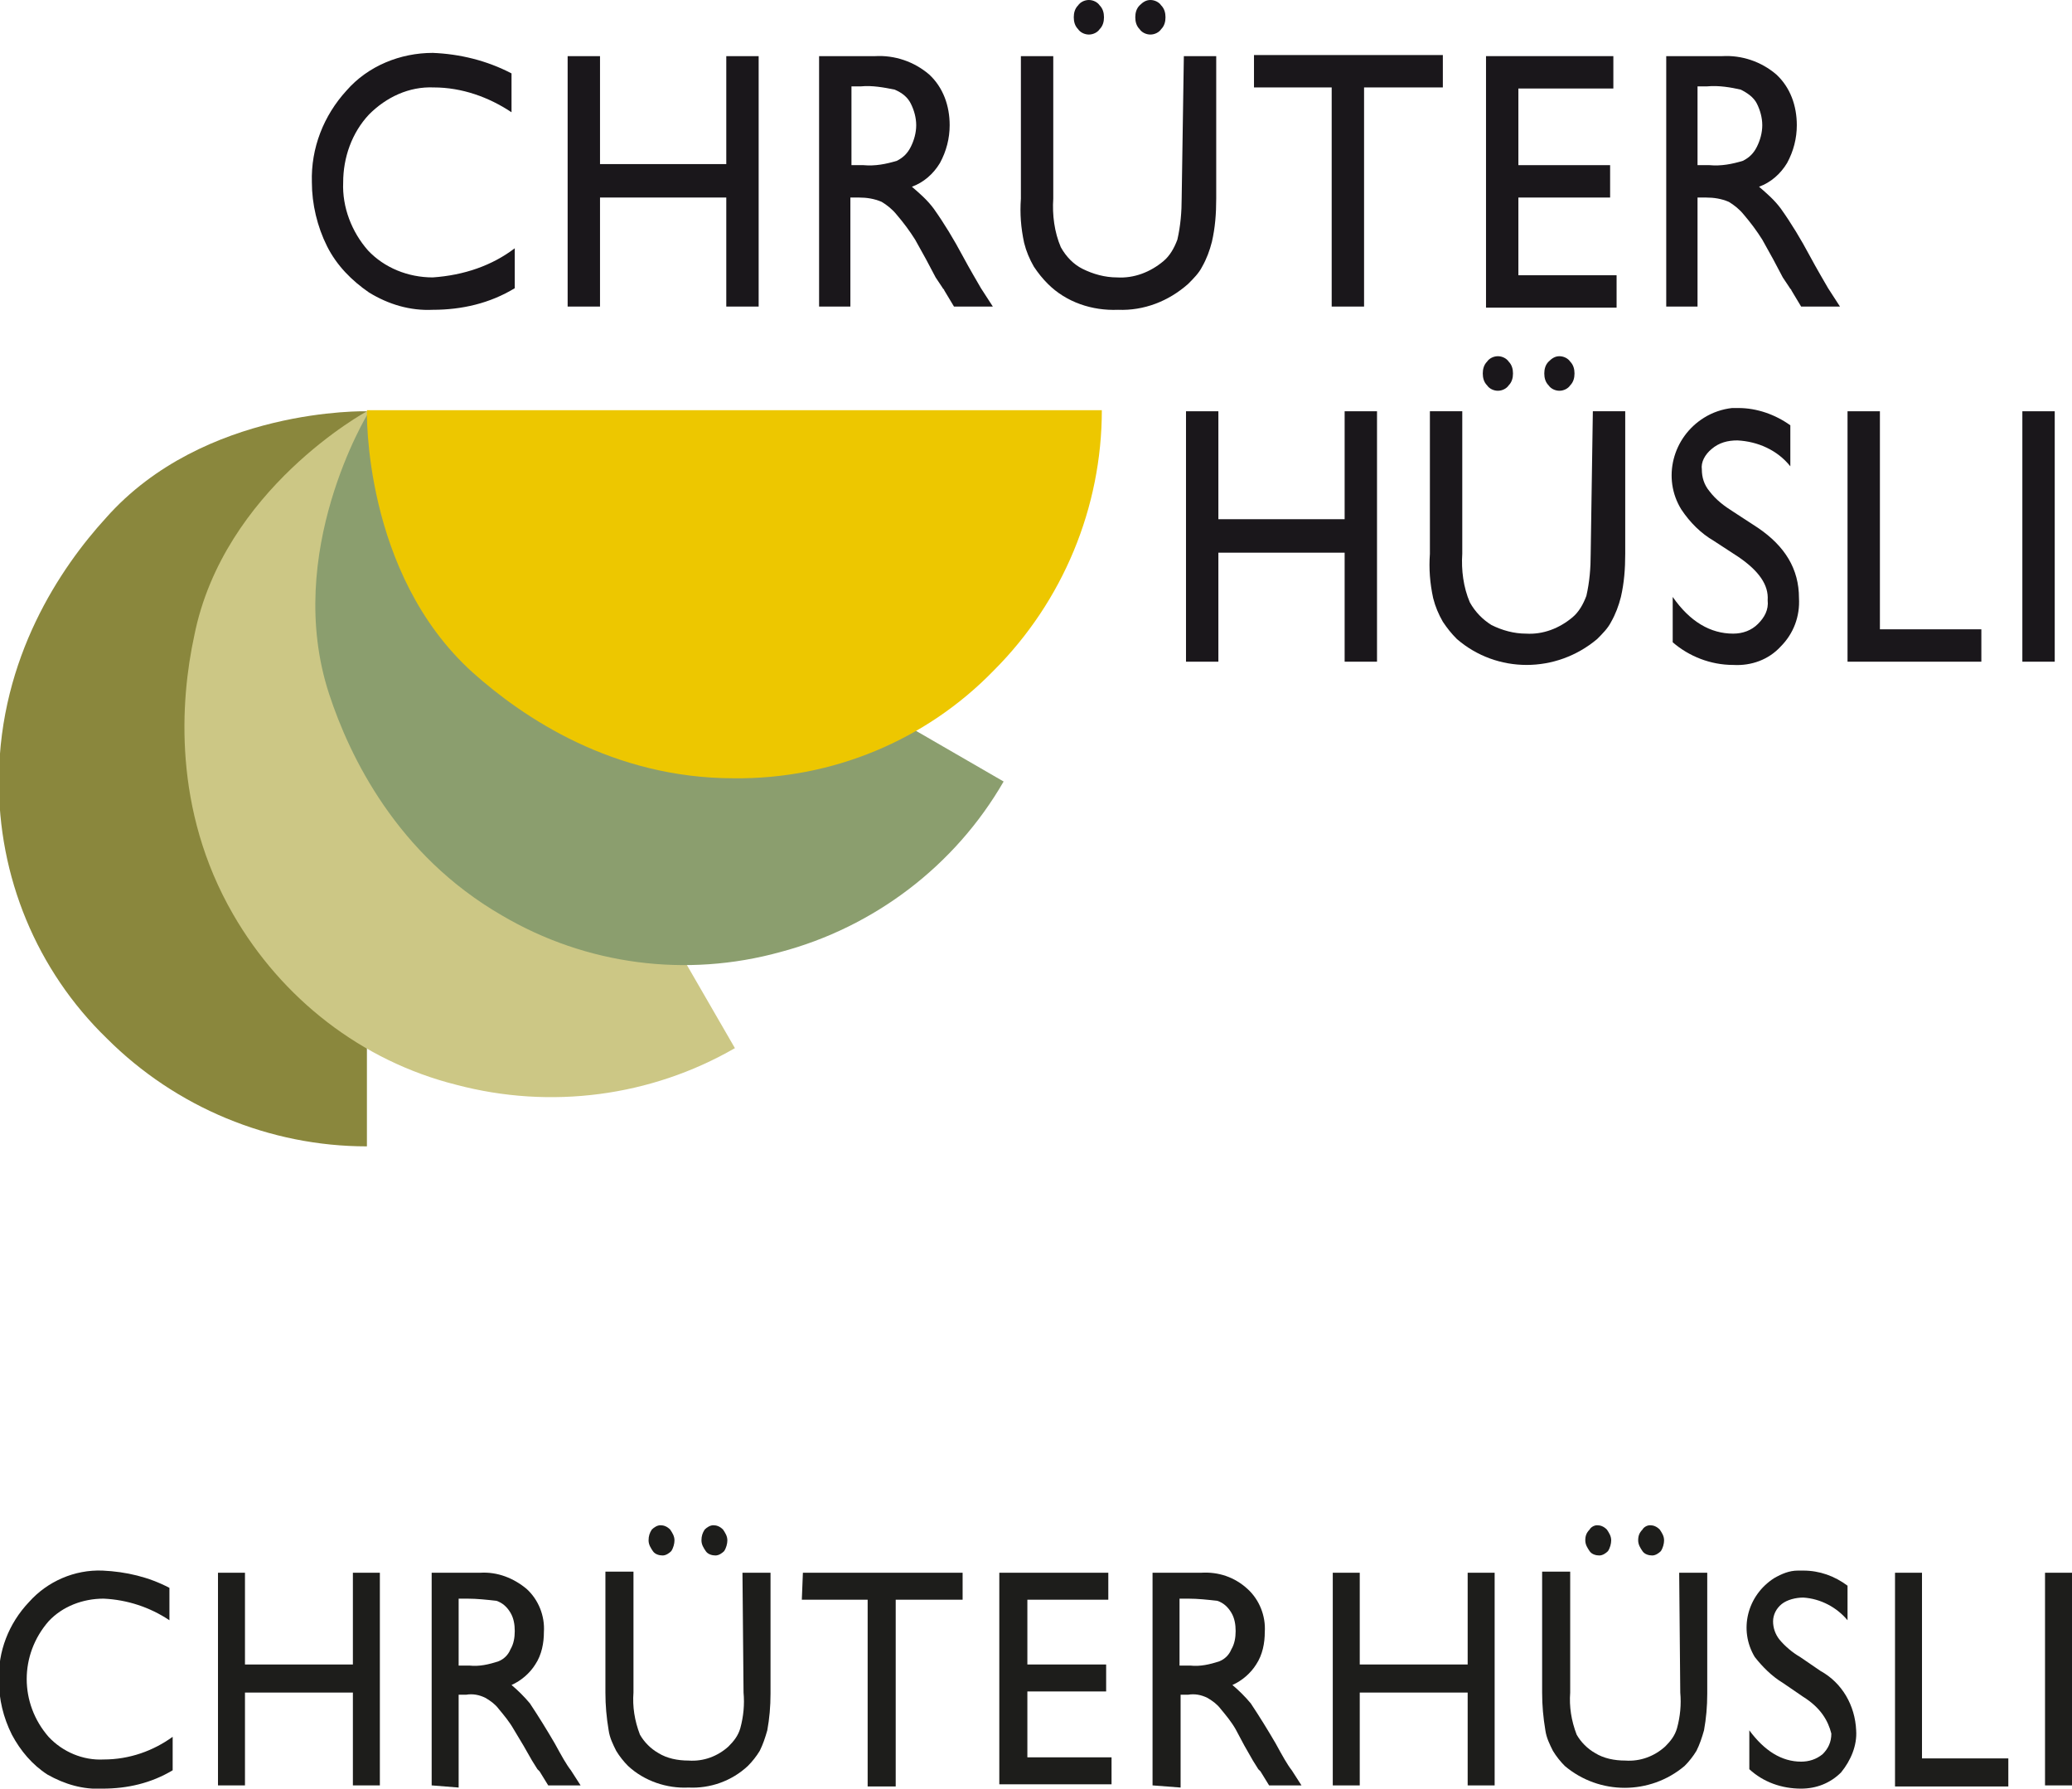
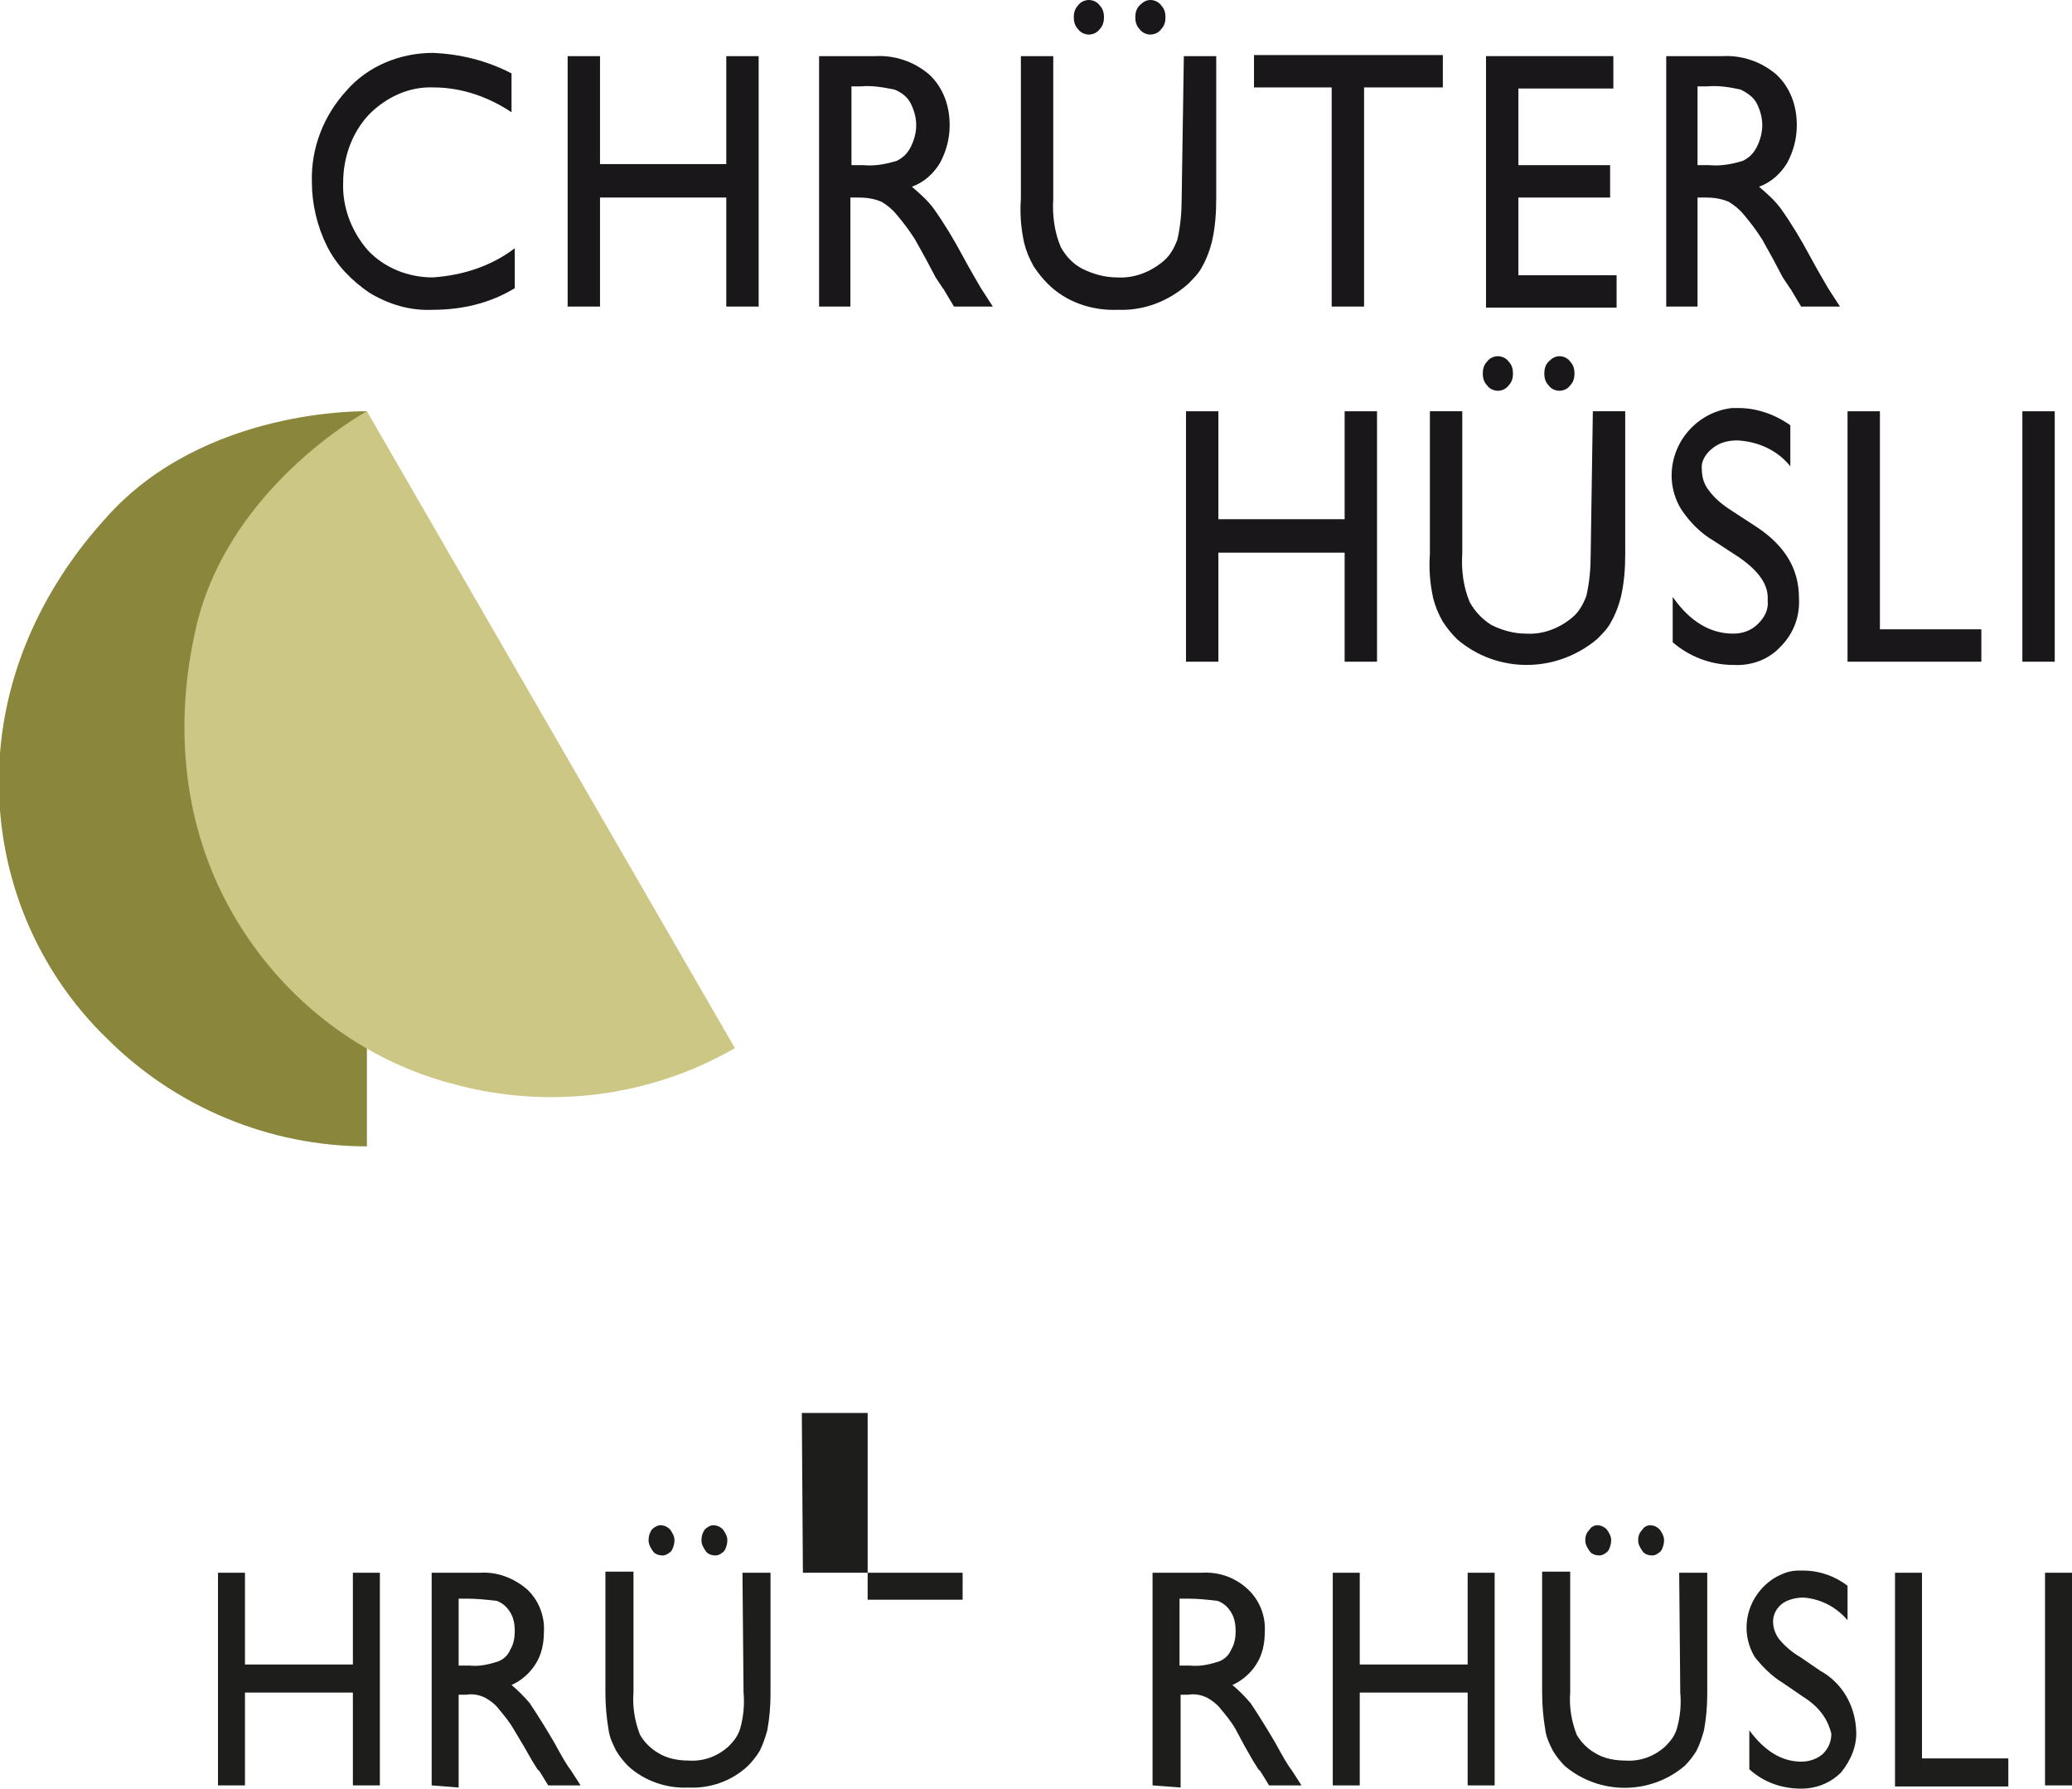
<svg xmlns="http://www.w3.org/2000/svg" xml:space="preserve" style="enable-background:new 0 0 192 165.7;" viewBox="0 0 192 165.7" y="0px" x="0px" id="efe1bd6e-d84f-40f4-a438-19f272be22e0" version="1.1">
  <style type="text/css">
	.st0{fill:#1A171B;}
	.st1{fill:#8A873D;}
	.st2{fill:#CCC785;}
	.st3{fill:#8B9E6E;}
	.st4{fill:#EDC700;}
	.st5{fill:#1D1D1B;}
</style>
  <title>logo-192</title>
  <g>
    <path d="M47.7,23v3.7c-2.3,1.4-4.9,2-7.6,2c-2.1,0.1-4.1-0.5-5.9-1.6c-1.6-1.1-3-2.5-3.9-4.3c-0.9-1.8-1.4-3.9-1.4-5.9   c-0.1-3.2,1.1-6.2,3.2-8.5c2-2.3,5-3.5,8-3.5c2.5,0.1,5,0.7,7.3,1.9v3.6c-2.1-1.4-4.6-2.3-7.2-2.3c-2.3-0.1-4.4,0.9-6,2.5   c-1.6,1.7-2.4,4-2.4,6.3c-0.1,2.3,0.8,4.6,2.3,6.3c1.5,1.6,3.7,2.5,6,2.5C43,25.5,45.6,24.6,47.7,23z" class="st0" />
    <path d="M67.3,5.2h3v23.2h-3V18.3H55.6v10.1h-3V5.2h3v10h11.7C67.3,15.2,67.3,5.2,67.3,5.2z" class="st0" />
    <path d="M75.9,28.4V5.2h5.2c1.8-0.1,3.6,0.5,5,1.7c1.3,1.2,1.9,2.9,1.9,4.7c0,1.2-0.3,2.4-0.9,3.5   c-0.6,1-1.5,1.8-2.6,2.2c0.7,0.6,1.4,1.2,2,2c1,1.4,1.9,2.9,2.7,4.4c0.7,1.3,1.3,2.3,1.7,3l1.1,1.7h-3.6l-0.9-1.5   c0-0.1-0.1-0.1-0.2-0.3l-0.6-0.9L85.8,24l-1-1.8c-0.5-0.8-1.1-1.6-1.7-2.3c-0.4-0.5-0.9-0.9-1.4-1.2c-0.7-0.3-1.4-0.4-2.1-0.4h-0.8   v10.1L75.9,28.4z M79.8,8h-0.9v7.3H80c1.1,0.1,2.1-0.1,3.1-0.4c0.6-0.3,1-0.7,1.3-1.3s0.5-1.3,0.5-2s-0.2-1.4-0.5-2s-0.8-1-1.5-1.3   C81.9,8.1,80.8,7.9,79.8,8L79.8,8z" class="st0" />
    <path d="M109.7,5.2h3v13.2c0,1.4-0.1,2.7-0.4,4c-0.2,0.8-0.5,1.6-0.9,2.3c-0.3,0.6-0.8,1.1-1.3,1.6   c-1.8,1.6-4.1,2.5-6.5,2.4c-2.4,0.1-4.8-0.7-6.5-2.4c-0.5-0.5-0.9-1-1.3-1.6c-0.4-0.7-0.7-1.4-0.9-2.2c-0.3-1.4-0.4-2.7-0.3-4.1   V5.2h3v13.2c-0.1,1.5,0.1,3.1,0.7,4.5c0.5,0.9,1.2,1.6,2,2c1,0.5,2.1,0.8,3.2,0.8c1.6,0.1,3.1-0.5,4.3-1.5c0.6-0.5,1-1.2,1.3-2   c0.3-1.3,0.4-2.6,0.4-3.9L109.7,5.2z M100.9,0c0.4,0,0.8,0.2,1,0.5c0.3,0.3,0.4,0.7,0.4,1.1s-0.1,0.8-0.4,1.1   c-0.2,0.3-0.6,0.5-1,0.5s-0.8-0.2-1-0.5c-0.3-0.3-0.4-0.7-0.4-1.1s0.1-0.8,0.4-1.1C100.1,0.2,100.5,0,100.9,0z M106.6,0   c0.4,0,0.8,0.2,1,0.5c0.3,0.3,0.4,0.7,0.4,1.1s-0.1,0.8-0.4,1.1c-0.2,0.3-0.6,0.5-1,0.5s-0.8-0.2-1-0.5c-0.3-0.3-0.4-0.7-0.4-1.1   s0.1-0.8,0.4-1.1S106.2,0,106.6,0z" class="st0" />
    <path d="M116.3,5.1h17.4v3h-7.3v20.3h-3V8.1h-7.2v-3H116.3z" class="st0" />
    <path d="M137.7,5.2h11.8v3h-8.8v7.1h8.5v3h-8.5v7.2h9.1v3h-12.1V5.2z" class="st0" />
    <path d="M154.4,28.4V5.2h5.2c1.8-0.1,3.6,0.5,5,1.7c1.3,1.2,1.9,2.9,1.9,4.7c0,1.2-0.3,2.4-0.9,3.5   c-0.6,1-1.5,1.8-2.6,2.2c0.7,0.6,1.4,1.2,2,2c1,1.4,1.9,2.9,2.7,4.4c0.7,1.3,1.3,2.3,1.7,3l1.1,1.7h-3.6l-0.9-1.5   c0-0.1-0.1-0.1-0.2-0.3l-0.6-0.9l-0.9-1.7l-1-1.8c-0.5-0.8-1.1-1.6-1.7-2.3c-0.4-0.5-0.9-0.9-1.4-1.2c-0.7-0.3-1.4-0.4-2.1-0.4   h-0.8v10.1L154.4,28.4z M158.2,8h-0.9v7.3h1.1c1.1,0.1,2.1-0.1,3.1-0.4c0.6-0.3,1-0.7,1.3-1.3s0.5-1.3,0.5-2s-0.2-1.4-0.5-2   s-0.9-1-1.5-1.3C160.4,8.1,159.3,7.9,158.2,8L158.2,8z" class="st0" />
    <path d="M124.6,38.1h3v23.2h-3V51.2h-11.7v10.1h-3V38.1h3v10h11.7V38.1z" class="st0" />
    <path d="M147.6,38.1h3v13.2c0,1.4-0.1,2.7-0.4,4c-0.2,0.8-0.5,1.6-0.9,2.3c-0.3,0.6-0.8,1.1-1.3,1.6   c-3.8,3.2-9.3,3.2-13,0c-0.5-0.5-0.9-1-1.3-1.6c-0.4-0.7-0.7-1.4-0.9-2.2c-0.3-1.4-0.4-2.7-0.3-4.1V38.1h3v13.2   c-0.1,1.5,0.1,3.1,0.7,4.5c0.5,0.9,1.2,1.6,2,2.1c1,0.5,2.1,0.8,3.2,0.8c1.6,0.1,3.1-0.5,4.3-1.5c0.6-0.5,1-1.2,1.3-2   c0.3-1.3,0.4-2.6,0.4-3.9L147.6,38.1z M138.8,33c0.4,0,0.8,0.2,1,0.5c0.3,0.3,0.4,0.7,0.4,1.1c0,0.4-0.1,0.8-0.4,1.1   c-0.2,0.3-0.6,0.5-1,0.5s-0.8-0.2-1-0.5c-0.3-0.3-0.4-0.7-0.4-1.1c0-0.4,0.1-0.8,0.4-1.1C138,33.2,138.4,33,138.8,33L138.8,33z    M144.5,33c0.4,0,0.8,0.2,1,0.5c0.3,0.3,0.4,0.7,0.4,1.1c0,0.4-0.1,0.8-0.4,1.1c-0.2,0.3-0.6,0.5-1,0.5s-0.8-0.2-1-0.5   c-0.3-0.3-0.4-0.7-0.4-1.1c0-0.4,0.1-0.8,0.4-1.1C143.8,33.2,144.1,33,144.5,33L144.5,33z" class="st0" />
    <path d="M161.1,51.6l-2.3-1.5c-1.2-0.7-2.2-1.7-3-2.9c-1.8-2.9-0.8-6.7,2.1-8.5c0.8-0.5,1.7-0.8,2.6-0.9   c0.2,0,0.4,0,0.6,0c1.7,0,3.4,0.6,4.8,1.6v3.8c-1.2-1.5-3-2.3-4.9-2.4c-0.9,0-1.7,0.2-2.4,0.8c-0.6,0.5-1,1.2-0.9,1.9   c0,0.7,0.2,1.4,0.7,2c0.6,0.8,1.4,1.4,2.2,1.9l2.3,1.5c2.5,1.7,3.8,3.8,3.8,6.5c0.1,1.7-0.5,3.3-1.7,4.5c-1.1,1.2-2.7,1.8-4.4,1.7   c-2.1,0-4.1-0.8-5.6-2.1v-4.2c1.6,2.3,3.5,3.4,5.6,3.4c0.9,0,1.7-0.3,2.3-0.9c0.6-0.6,1-1.3,0.9-2.2   C163.9,54.2,163,52.9,161.1,51.6z" class="st0" />
    <path d="M171.2,38.1h3v20.2h9.4v3h-12.4V38.1z" class="st0" />
    <path d="M187.4,38.1h3v23.2h-3V38.1z" class="st0" />
    <path d="M34,106.2c-9,0-17.7-3.6-24.1-10c-6.5-6.3-10.1-15-10-24.1C0,60.9,5.6,52.6,9.8,48C18.9,37.7,34,38.1,34,38.1   V106.2z" class="st1" />
    <path d="M68.1,97.1c-7.8,4.5-17.1,5.7-25.8,3.4c-8.8-2.2-16.2-8-20.7-15.8C16,75,16.7,64.9,18,58.9   c2.7-13.6,16-20.8,16-20.8L68.1,97.1" class="st2" />
-     <path d="M93,72.4c-4.5,7.8-12,13.5-20.7,15.8c-8.7,2.4-18,1.2-25.8-3.4c-9.7-5.6-14.1-14.7-16-20.5   c-4.3-13.1,3.6-26,3.6-26C35.2,39,93,72.4,93,72.4" class="st3" />
-     <path d="M102.1,38c0,9-3.6,17.7-10,24.1c-6.3,6.5-15,10.1-24.1,10c-11.2,0-19.5-5.6-24.2-9.8C33.6,53.1,34,38,34,38   H102.1z" class="st4" />
    <g>
-       <path d="M16,160.9v3.1c-2,1.2-4.2,1.7-6.5,1.7c-1.8,0.1-3.5-0.4-5.1-1.3c-1.4-0.9-2.5-2.2-3.3-3.7    c-0.8-1.6-1.2-3.3-1.2-5c-0.1-2.7,0.9-5.3,2.8-7.3c1.7-1.9,4.2-3,6.8-2.9c2.2,0.1,4.3,0.6,6.2,1.6v3c-1.8-1.2-3.9-1.9-6.1-2    c-1.9,0-3.8,0.7-5.1,2.1c-2.7,3.1-2.7,7.6,0,10.7c1.3,1.4,3.2,2.2,5.1,2.1C12,163,14.2,162.2,16,160.9z" class="st5" />
      <path d="M32.7,145.7h2.5v19.7h-2.5v-8.6h-10v8.6h-2.5v-19.7h2.5v8.5h10V145.7z" class="st5" />
      <path d="M40,165.4v-19.7h4.5c1.6-0.1,3.1,0.5,4.3,1.5c1.1,1,1.7,2.5,1.6,4c0,1-0.2,2.1-0.8,3    c-0.5,0.8-1.3,1.5-2.2,1.9c0.6,0.5,1.2,1.1,1.7,1.7c0.8,1.2,1.6,2.5,2.3,3.7c0.6,1.1,1.1,2,1.5,2.5l0.9,1.4h-3l-0.8-1.3    c0,0-0.1-0.1-0.2-0.2l-0.5-0.8l-0.8-1.4l-0.9-1.5c-0.4-0.7-0.9-1.3-1.4-1.9c-0.3-0.4-0.7-0.7-1.2-1c-0.6-0.3-1.2-0.4-1.8-0.3h-0.7    v8.6L40,165.4z M43.3,148.1h-0.8v6.2h1c0.9,0.1,1.8-0.1,2.7-0.4c0.5-0.2,0.9-0.6,1.1-1.1c0.3-0.5,0.4-1.1,0.4-1.7    c0-0.6-0.1-1.2-0.4-1.7c-0.3-0.5-0.7-0.9-1.3-1.1C45.1,148.2,44.2,148.1,43.3,148.1z" class="st5" />
      <path d="M68.8,145.7h2.6v11.2c0,1.2-0.1,2.3-0.3,3.4c-0.2,0.7-0.4,1.3-0.7,1.9c-0.3,0.5-0.7,1-1.1,1.4    c-1.5,1.4-3.5,2.1-5.5,2c-2,0.1-4.1-0.6-5.6-2c-0.4-0.4-0.8-0.9-1.1-1.4c-0.3-0.6-0.6-1.2-0.7-1.9c-0.2-1.2-0.3-2.3-0.3-3.5v-11.2    h2.6v11.2c-0.1,1.3,0.1,2.6,0.6,3.9c0.4,0.7,1,1.3,1.7,1.7c0.8,0.5,1.8,0.7,2.8,0.7c1.4,0.1,2.7-0.4,3.7-1.3    c0.5-0.5,0.9-1,1.1-1.7c0.3-1.1,0.4-2.2,0.3-3.3L68.8,145.7L68.8,145.7z M61.2,141.3c0.3,0,0.6,0.1,0.9,0.4c0.2,0.3,0.4,0.6,0.4,1    c0,0.3-0.1,0.7-0.3,1c-0.2,0.2-0.5,0.4-0.8,0.4s-0.7-0.1-0.9-0.4c-0.2-0.3-0.4-0.6-0.4-1s0.1-0.7,0.3-1    C60.6,141.5,60.9,141.3,61.2,141.3L61.2,141.3z M66.1,141.3c0.3,0,0.6,0.1,0.9,0.4c0.2,0.3,0.4,0.6,0.4,1c0,0.3-0.1,0.7-0.3,1    c-0.2,0.2-0.5,0.4-0.8,0.4s-0.7-0.1-0.9-0.4c-0.2-0.3-0.4-0.6-0.4-1s0.1-0.7,0.3-1C65.5,141.5,65.8,141.3,66.1,141.3L66.1,141.3z" class="st5" />
-       <path d="M74.4,145.7h14.8v2.5H83v17.3h-2.6v-17.3h-6.1L74.4,145.7L74.4,145.7z" class="st5" />
-       <path d="M92.6,145.7h10.1v2.5h-7.5v6h7.3v2.5h-7.3v6.1h7.8v2.5H92.6V145.7z" class="st5" />
+       <path d="M74.4,145.7h14.8v2.5H83h-2.6v-17.3h-6.1L74.4,145.7L74.4,145.7z" class="st5" />
      <path d="M106.8,165.4v-19.7h4.5c1.6-0.1,3.1,0.4,4.3,1.5c1.1,1,1.7,2.5,1.6,4c0,1-0.2,2.1-0.8,3    c-0.5,0.8-1.3,1.5-2.2,1.9c0.6,0.5,1.2,1.1,1.7,1.7c0.8,1.2,1.6,2.5,2.3,3.7c0.6,1.1,1.1,2,1.5,2.5l0.9,1.4h-3l-0.8-1.3    c0,0-0.1-0.1-0.2-0.2l-0.5-0.8l-0.8-1.4l-0.8-1.5c-0.4-0.7-0.9-1.3-1.4-1.9c-0.3-0.4-0.7-0.7-1.2-1c-0.6-0.3-1.2-0.4-1.8-0.3h-0.7    v8.6L106.8,165.4z M110.1,148.1h-0.8v6.2h1c0.9,0.1,1.8-0.1,2.7-0.4c0.5-0.2,0.9-0.6,1.1-1.1c0.3-0.5,0.4-1.1,0.4-1.7    c0-0.6-0.1-1.2-0.4-1.7s-0.7-0.9-1.3-1.1C111.9,148.2,111,148.1,110.1,148.1L110.1,148.1z" class="st5" />
      <path d="M136,145.7h2.5v19.7H136v-8.6h-10v8.6h-2.5v-19.7h2.5v8.5h10V145.7z" class="st5" />
      <path d="M155.6,145.7h2.6v11.2c0,1.2-0.1,2.3-0.3,3.4c-0.2,0.7-0.4,1.3-0.7,1.9c-0.3,0.5-0.7,1-1.1,1.4    c-3.2,2.7-7.9,2.7-11.1,0c-0.4-0.4-0.8-0.9-1.1-1.4c-0.3-0.6-0.6-1.2-0.7-1.9c-0.2-1.2-0.3-2.3-0.3-3.5v-11.2h2.6v11.2    c-0.1,1.3,0.1,2.6,0.6,3.9c0.4,0.7,1,1.3,1.7,1.7c0.8,0.5,1.8,0.7,2.8,0.7c1.4,0.1,2.7-0.4,3.7-1.3c0.5-0.5,0.9-1,1.1-1.7    c0.3-1.1,0.4-2.2,0.3-3.3L155.6,145.7z M148,141.3c0.3,0,0.6,0.1,0.9,0.4c0.2,0.3,0.4,0.6,0.4,1c0,0.3-0.1,0.7-0.3,1    c-0.2,0.2-0.5,0.4-0.8,0.4s-0.7-0.1-0.9-0.4c-0.2-0.3-0.4-0.6-0.4-1s0.1-0.7,0.4-1C147.4,141.5,147.7,141.3,148,141.3L148,141.3z     M152.9,141.3c0.3,0,0.6,0.1,0.9,0.4c0.2,0.3,0.4,0.6,0.4,1c0,0.3-0.1,0.7-0.3,1c-0.2,0.2-0.5,0.4-0.8,0.4s-0.7-0.1-0.9-0.4    c-0.2-0.3-0.4-0.6-0.4-1s0.1-0.7,0.4-1C152.3,141.5,152.6,141.3,152.9,141.3L152.9,141.3z" class="st5" />
      <path d="M167.1,157.2l-1.9-1.3c-1-0.6-1.9-1.5-2.6-2.4c-1.5-2.5-0.7-5.7,1.8-7.3c0.7-0.4,1.4-0.7,2.2-0.7    c0.2,0,0.3,0,0.5,0c1.5,0,2.9,0.5,4.1,1.4v3.2c-1-1.2-2.5-2-4.1-2.1c-0.7,0-1.5,0.2-2,0.6c-0.5,0.4-0.8,1-0.8,1.6s0.2,1.2,0.6,1.7    c0.5,0.6,1.2,1.2,1.9,1.6l1.9,1.3c2,1.1,3.2,3.2,3.3,5.5c0.1,1.4-0.5,2.8-1.4,3.9c-1,1-2.3,1.5-3.7,1.5c-1.8,0-3.5-0.6-4.8-1.8    v-3.6c1.4,1.9,3,2.9,4.8,2.9c0.7,0,1.4-0.2,2-0.7c0.5-0.5,0.8-1.1,0.8-1.9C169.4,159.4,168.7,158.2,167.1,157.2z" class="st5" />
      <path d="M175.6,145.7h2.5v17.2h8v2.6h-10.5V145.7z" class="st5" />
      <path d="M189.5,145.7h2.5v19.7h-2.5V145.7z" class="st5" />
    </g>
  </g>
</svg>